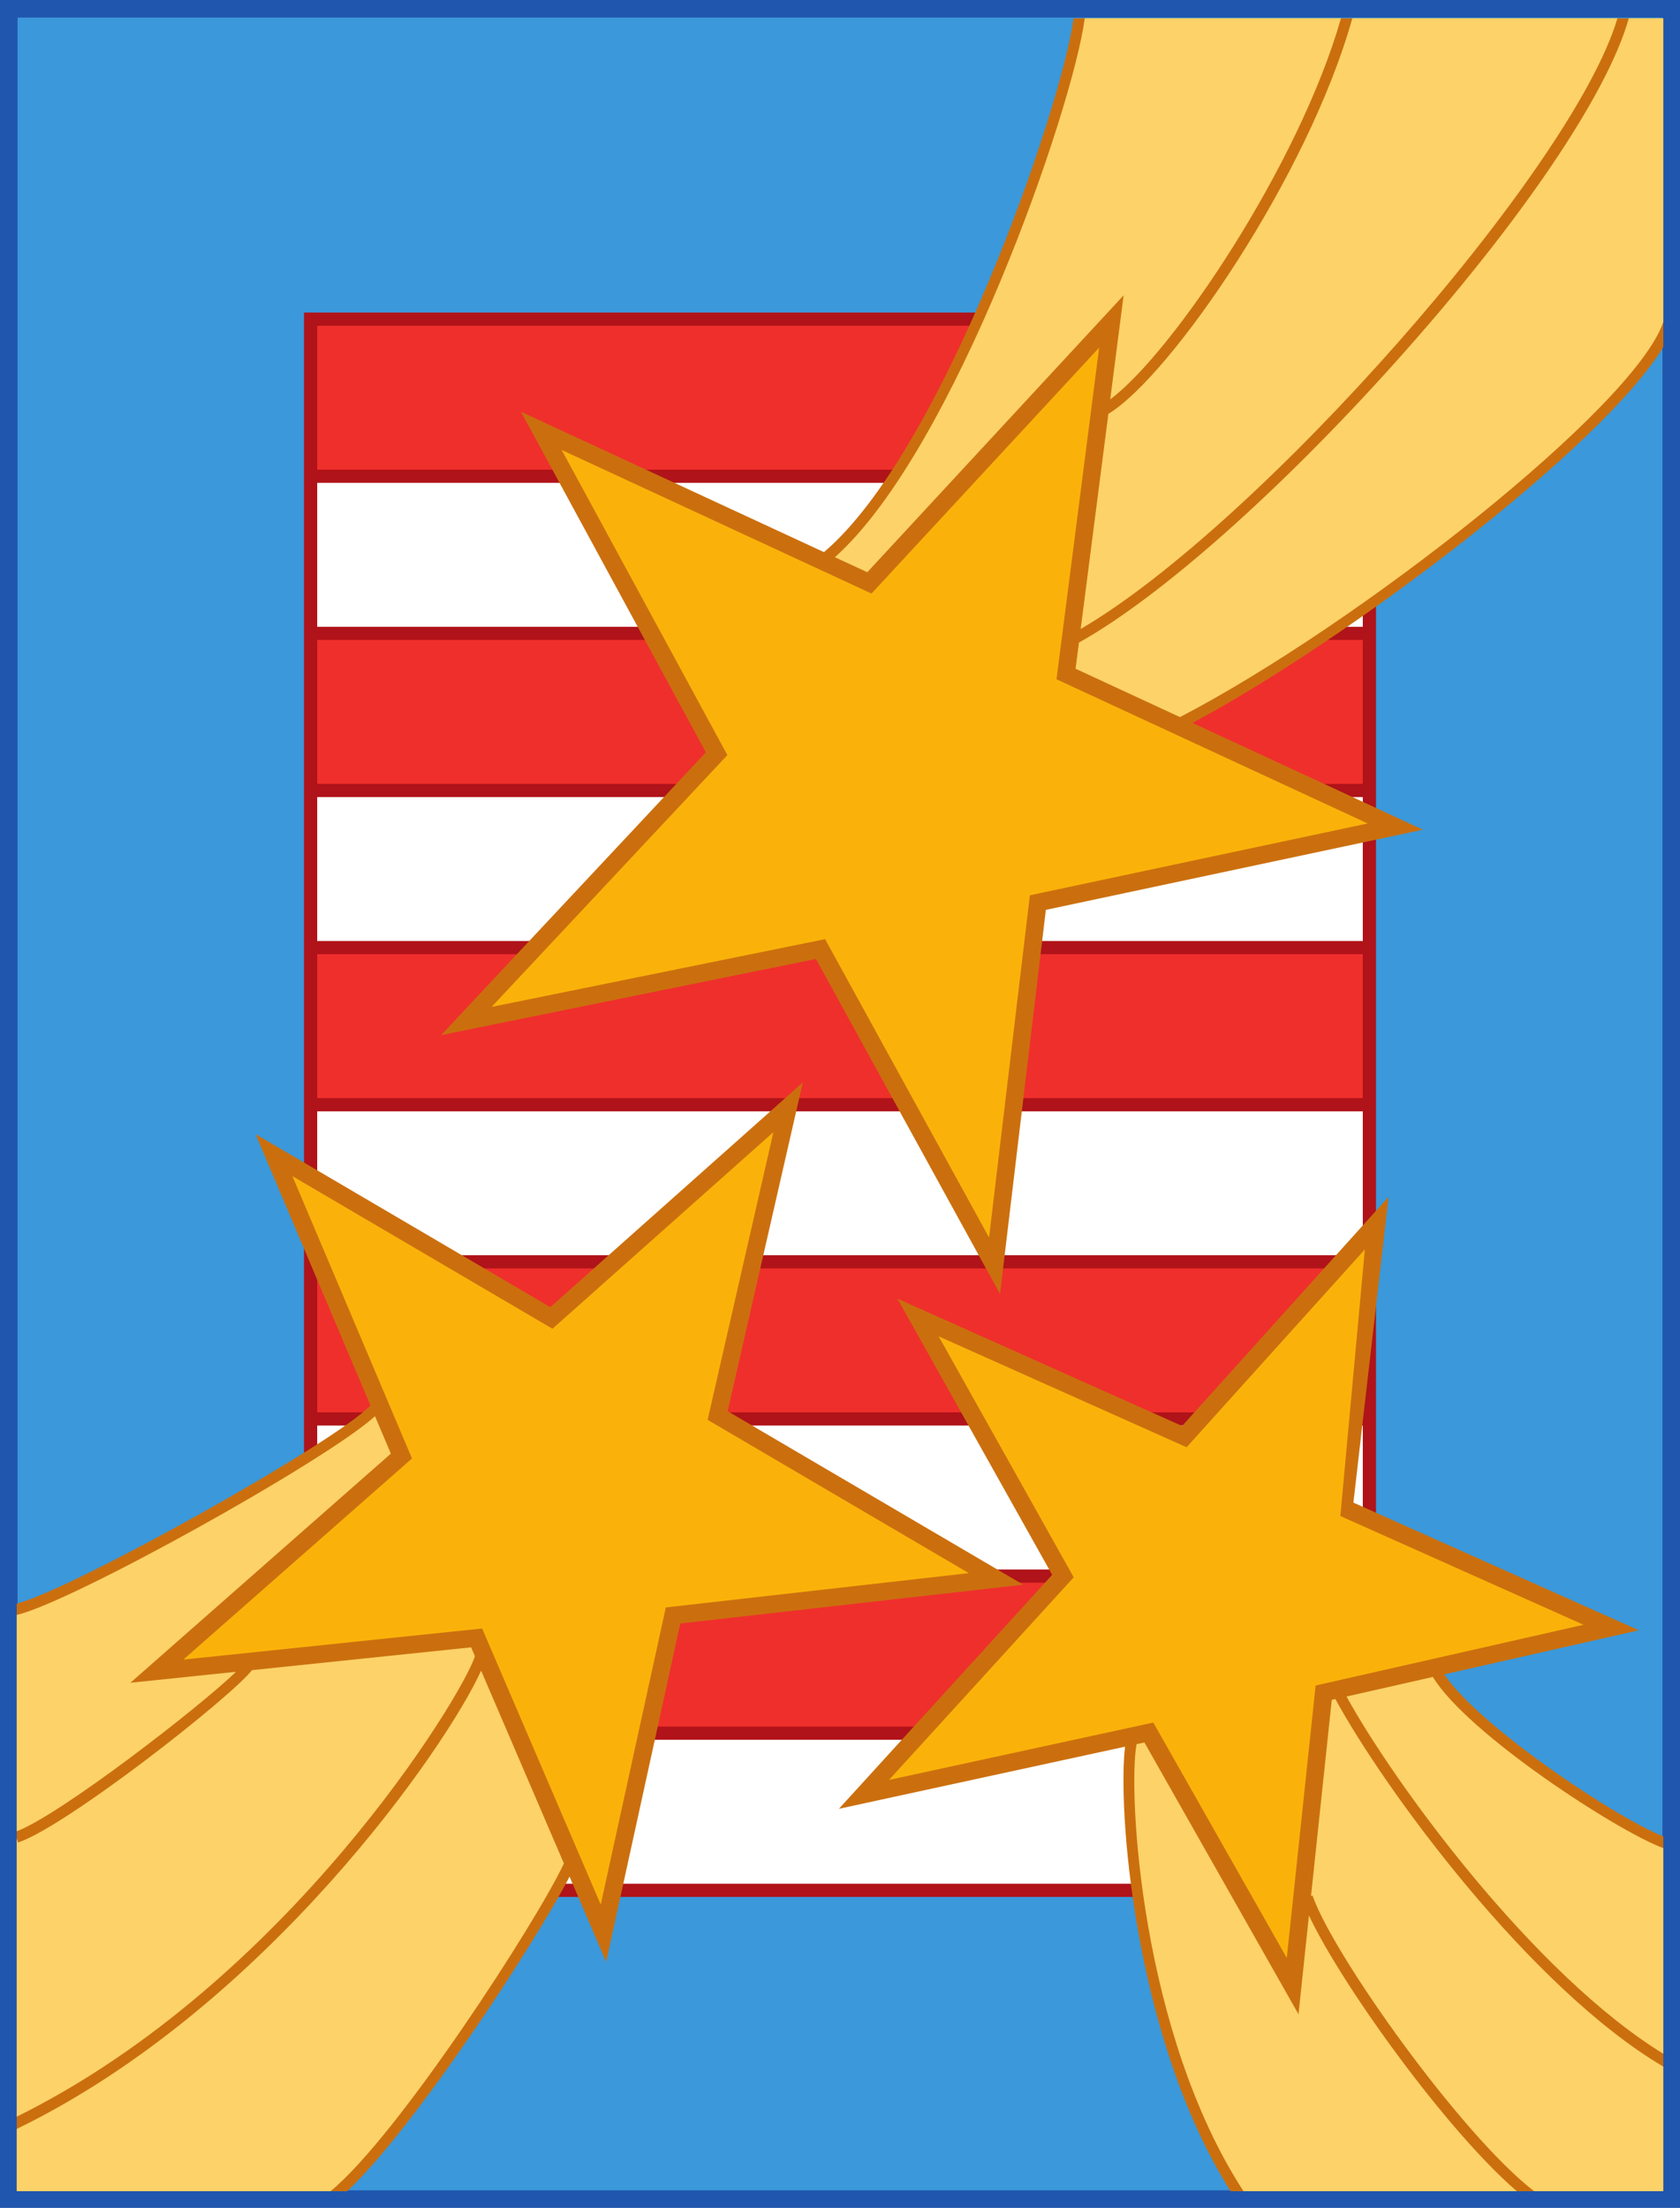
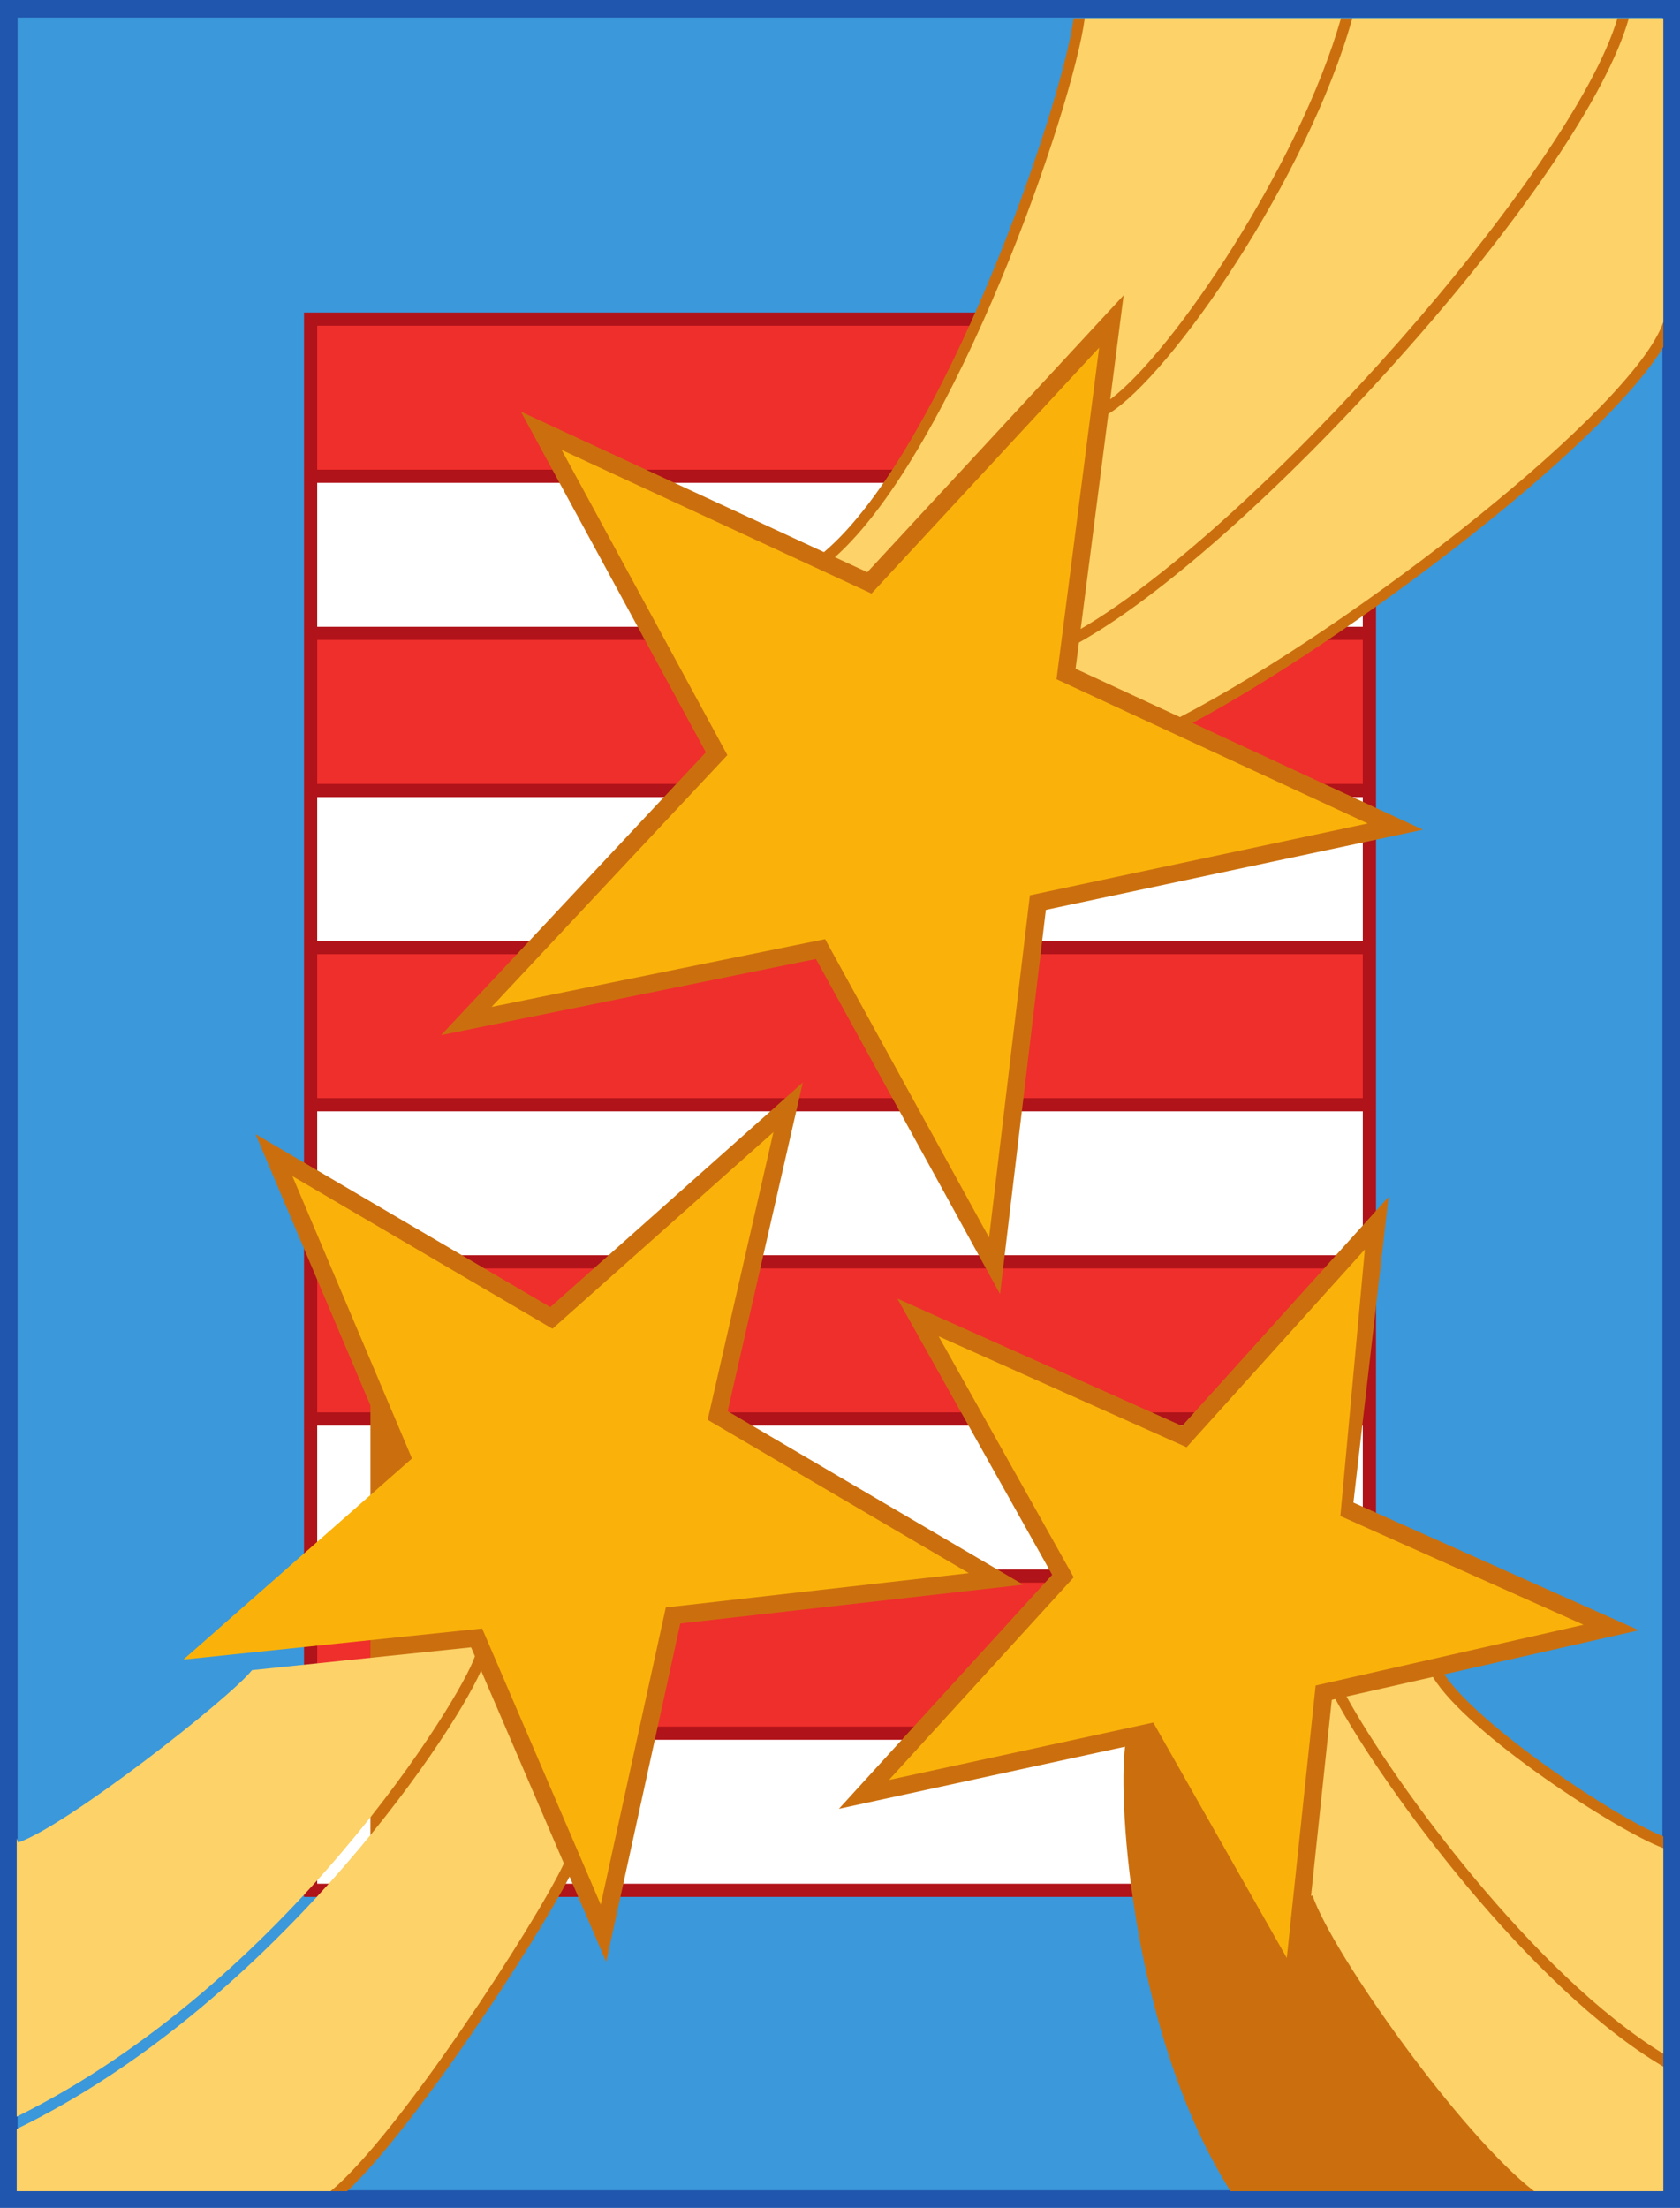
<svg xmlns="http://www.w3.org/2000/svg" width="382.203" height="502.344">
  <path fill="#2056ae" d="M0 0v502.344h382.203V0H0" />
  <path fill="#3b98da" d="M378.203 4v494.344H4V4h374.203" />
  <path fill="#b01319" d="M69.164 71.113V431.59H313.04V71.113H69.164" />
  <path fill="#ef2f2c" d="M72.164 392.84v-32.75H310.04v32.75H72.164" />
  <path fill="#fff" d="M310.04 395.84v32.75H72.163v-32.75H310.04M72.164 357.09v-32.746H310.04v32.746H72.164" />
  <path fill="#ef2f2c" d="M72.164 321.344v-32.75H310.04v32.75H72.164" />
  <path fill="#fff" d="M72.164 285.594v-32.742H310.04v32.742H72.164" />
  <path fill="#ef2f2c" d="M72.164 249.852v-32.75H310.04v32.75H72.164m0-175.739v32.75H310.04v-32.75H72.164" />
  <path fill="#fff" d="M310.04 109.863v32.742H72.163v-32.742H310.04" />
  <path fill="#ef2f2c" d="M310.04 145.605v32.75H72.163v-32.75H310.04" />
  <path fill="#fff" d="M310.04 181.355v32.747H72.163v-32.747H310.04" />
  <path fill="#cb6f0e" d="M378.402 498.543v-80.727c-11.34-4.515-42.09-25.293-49.824-36.863l44.262-10.031-64.938-29.047 8.004-69.57-46.976 52.136-64.774-28.972 35.215 62.84-48.52 53.234 65.102-14.137c-1.66 13.063 1.668 65.614 23.985 101.137h98.464" />
  <path fill="#cb6f0e" d="M244.254 4.16c-2.875 20.82-29.84 98.613-56.805 121.461l-68.945-31.95 42.082 77.5-60.23 64.34 85.269-17.327 41.883 76.23 10.426-87.398 85.78-18.243-52.417-24.296c34.758-18.532 93.254-62.625 107.105-85.532V4.16H244.254" />
-   <path fill="#cb6f0e" d="M3.805 498.543H78.98c15.293-14.367 42.688-56.277 50.594-71.57l8.332 19.402 16.86-76.996 78.015-8.832-67.242-39.469 17.098-74.793-57.438 51.117-67.066-39.367 26.144 61.735c-8.02 8.453-67.48 41.699-80.472 45.093v133.68" />
+   <path fill="#cb6f0e" d="M3.805 498.543H78.98c15.293-14.367 42.688-56.277 50.594-71.57l8.332 19.402 16.86-76.996 78.015-8.832-67.242-39.469 17.098-74.793-57.438 51.117-67.066-39.367 26.144 61.735v133.68" />
  <path fill="#fab20a" d="m292.746 445.477-30.367-53.559-60.129 13.055 42.023-46.102-30.718-54.816 56.398 25.226 40.55-45.004-5.57 60.653 55.317 24.742-60.945 13.816-6.559 61.989" />
  <path fill="#fcd269" d="m302.98 386.754.82-.184c11.048 20.368 44.231 65.688 74.602 83.625v28.348h-29.39c-16.422-12.613-45.73-53.711-50.418-67.281l-.336.117 4.722-44.625" />
  <path fill="#fcd269" d="m306.332 385.996 19.645-4.453c7.828 12.902 41.996 35.117 52.425 38.945v46.785c-29.3-17.996-60.98-61.136-72.07-81.277" />
  <path fill="#fab20a" d="m234.3 203.7-9.288 77.863-37.301-67.887-75.871 15.418 53.64-57.293-37.695-69.422 70.485 32.668 51.789-55.957-9.704 75.457 70.793 32.808-76.847 16.344" />
  <path fill="#fcd269" d="M252.156 94.16c14.13-8.555 45.406-53.937 55.5-90h-.304 60.617c-10.188 34.438-81.805 115.473-122.11 138.942l6.297-48.942" />
  <path fill="#fcd269" d="m252.578 90.863 2.246-17.468.801-6.204-4.25 4.59-54.062 58.41-7.375-3.414c27.246-24.28 54.195-102.257 56.84-122.617h58.3c-9.558 33.442-38.375 76.192-52.5 86.703m-7.883 61.289.766-5.957c18.355-10.23 45.684-34.418 72.148-63.957 28.332-31.617 48.121-60.847 52.946-78.078h-.305 8.152v69.113c-6.609 19.399-69.707 68.954-109.96 89.883l-23.747-11.004" />
  <path fill="#fab20a" d="m125.684 302.324 50.265-44.734-14.96 65.457 59.417 34.875-68.933 7.805-14.805 67.62-26.98-62.827-67.97 7.074 52.012-45.762-27.203-64.23 59.157 34.722" />
  <path fill="#fcd269" d="M75.203 498.543H3.805v-14.164C60.75 456.719 101.879 397 109.449 380.102l18.84 43.875c-6.3 13.453-37.887 62.128-53.086 74.566" />
  <path fill="#fcd269" d="m3.805 418.281.308.93c10.88-3.629 48.082-32.754 53.223-39.219l49.84-5.187.87 2.027c-2.933 9.188-42.69 74.324-104.241 104.758v-63.31" />
-   <path fill="#fcd269" d="m88.922 330.734-54.55 47.996-4.704 4.137 6.23-.648 17.778-1.848c-8.156 7.953-39.965 32.54-49.871 36.285v-49.23c12.484-2.856 70.285-35.024 81.511-45.203l3.606 8.511m193.976 167.809c-23.394-35.965-26.316-90.793-24.332-101.703l1.79-.39 31.984 56.417 3.074 5.422.652-6.195 1.723-16.281c7.399 15.78 31.402 49.085 47.285 62.73h-62.176" />
</svg>